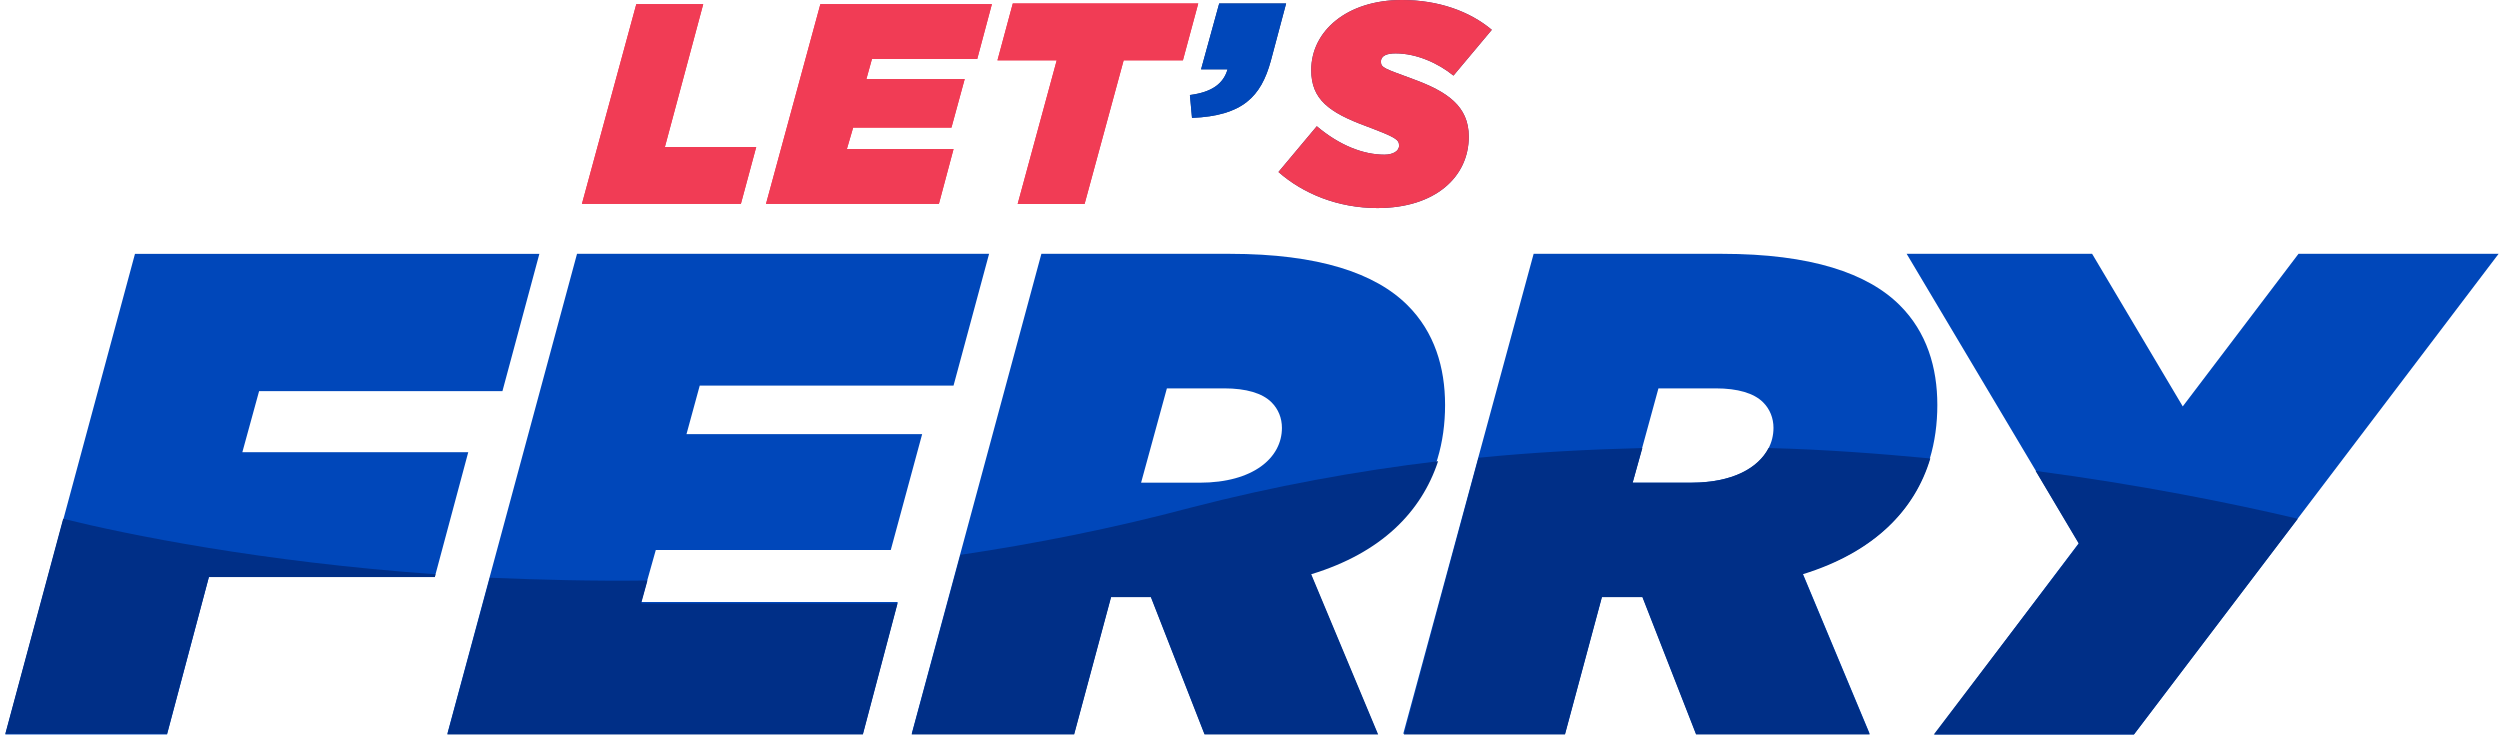
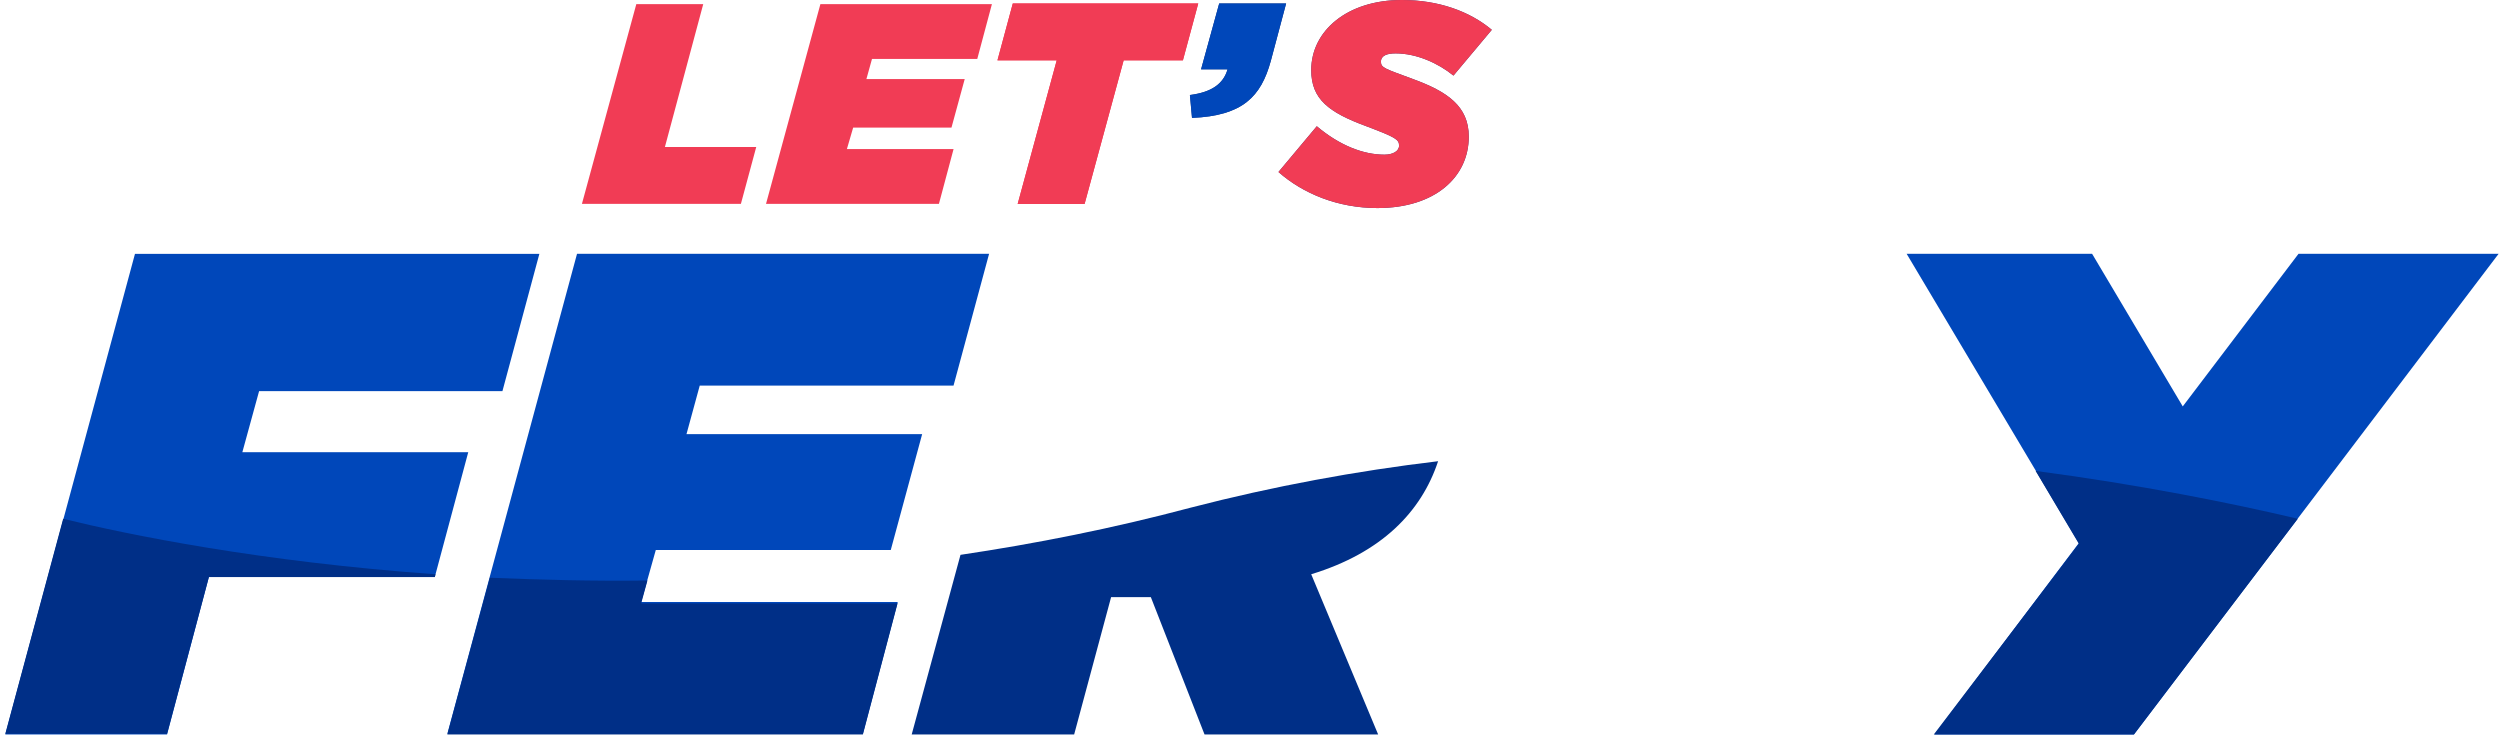
<svg xmlns="http://www.w3.org/2000/svg" width="236" height="70" viewBox="0 0 236 70" fill="none">
  <g clip-path="url(#clip0)">
    <path d="M60.067 0.392H66.385L62.766 13.879H71.388L69.94 19.247H54.933L60.067 0.392Z" fill="#F13C55" />
    <path d="M77.445 0.392H93.636L92.254 5.564H82.316L81.789 7.463H91.069L89.819 12.046H80.538L79.946 14.075H90.016L88.634 19.247H72.311L77.445 0.392Z" fill="#F13C55" />
    <path d="M99.755 5.696H94.16L95.608 0.328H113.116L111.668 5.696H106.073L102.387 19.249H96.069L99.755 5.696Z" fill="#F13C55" />
    <path d="M112.327 8.97C114.368 8.708 115.486 7.922 115.881 6.548H113.38L115.092 0.328H121.41L119.962 5.762C119.041 9.101 117.329 10.934 112.525 11.13L112.327 8.97Z" fill="#2C3E77" />
    <path d="M120.686 16.237L124.306 11.916C126.478 13.749 128.715 14.6 130.69 14.6C131.48 14.6 132.072 14.273 132.072 13.749C132.072 13.159 131.743 12.963 128.979 11.916C125.424 10.606 123.779 9.362 123.779 6.612C123.779 2.946 127.136 0 132.335 0C135.758 0 138.72 1.048 140.826 2.815L137.206 7.136C135.758 5.958 133.718 5.041 131.743 5.041C130.953 5.041 130.361 5.238 130.361 5.827C130.361 6.416 130.756 6.482 133.389 7.464C136.614 8.642 138.654 10.017 138.654 12.898C138.654 16.695 135.495 19.641 130.032 19.641C126.28 19.641 122.989 18.266 120.686 16.237Z" fill="#2C3E77" />
    <path d="M12.742 23.962H50.917L47.429 36.925H24.458L22.878 42.686H44.203L41.044 54.471H19.719L15.77 69.332H0.5L12.742 23.962Z" fill="#0047BA" />
    <path d="M54.471 23.961H93.37L90.013 36.401H66.055L64.804 40.983H87.051L84.089 51.917H61.908L60.526 56.827H84.747L81.456 69.267H42.228L54.471 23.961Z" fill="#0047BA" />
-     <path d="M98.306 23.961H116.077C124.502 23.961 129.833 25.794 132.861 28.806C135.428 31.359 136.415 34.698 136.415 38.234C136.415 45.304 132.729 51.393 123.712 54.143L130.031 69.267H113.708L108.64 56.303H104.888L101.4 69.267H86.064L98.306 23.961ZM113.247 45.566C118.315 45.566 121.014 43.209 121.014 40.394C121.014 39.478 120.685 38.627 120.026 37.972C119.171 37.121 117.657 36.662 115.551 36.662H110.154L107.718 45.566H113.247Z" fill="#0047BA" />
-     <path d="M144.775 23.961H162.546C170.971 23.961 176.302 25.794 179.33 28.806C181.897 31.359 182.884 34.698 182.884 38.234C182.884 45.304 179.198 51.393 170.181 54.143L176.5 69.267H160.111L155.043 56.303H151.226L147.737 69.267H132.467L144.775 23.961ZM159.65 45.566C164.718 45.566 167.417 43.209 167.417 40.394C167.417 39.478 167.088 38.627 166.43 37.972C165.574 37.121 164.06 36.662 161.954 36.662H156.557L154.122 45.566H159.65Z" fill="#0047BA" />
-     <path d="M235.868 23.961L201.445 69.332H182.621L196.245 51.263L179.988 23.961H197.496L206.052 38.365L216.978 23.961H235.868Z" fill="#0047BA" />
-     <path d="M60.066 0.392H66.385L62.765 13.879H71.387L69.939 19.247H54.933L60.066 0.392Z" fill="#F13C55" />
-     <path d="M77.442 0.392H93.633L92.251 5.564H82.312L81.785 7.463H91.066L89.815 12.046H80.535L79.943 14.075H90.013L88.631 19.247H72.308L77.442 0.392Z" fill="#F13C55" />
+     <path d="M235.868 23.961L201.445 69.332H182.621L196.245 51.263L179.988 23.961H197.496L206.052 38.365L216.978 23.961H235.868" fill="#0047BA" />
    <path d="M99.753 5.696H94.159L95.607 0.328H113.114L111.666 5.696H106.072L102.386 19.249H96.067L99.753 5.696Z" fill="#F13C55" />
    <path d="M112.326 8.97C114.367 8.708 115.485 7.922 115.88 6.548H113.379L115.091 0.328H121.409L119.961 5.762C119.04 9.101 117.328 10.934 112.524 11.13L112.326 8.97Z" fill="#0047BA" />
    <path d="M120.685 16.237L124.305 11.916C126.477 13.749 128.715 14.6 130.689 14.6C131.479 14.6 132.072 14.273 132.072 13.749C132.072 13.159 131.743 12.963 128.978 11.916C125.424 10.606 123.779 9.362 123.779 6.612C123.779 2.946 127.135 0 132.335 0C135.758 0 138.719 1.048 140.826 2.815L137.206 7.136C135.758 5.958 133.717 5.041 131.743 5.041C130.953 5.041 130.36 5.238 130.36 5.827C130.36 6.416 130.755 6.482 133.388 7.464C136.613 8.642 138.654 10.017 138.654 12.898C138.654 16.695 135.494 19.641 130.031 19.641C126.28 19.641 122.989 18.266 120.685 16.237Z" fill="#F13C55" />
    <path d="M41.11 54.211L41.044 54.472H19.719L15.77 69.269H0.5L5.963 48.973C12.084 50.479 24.59 53.032 41.11 54.211Z" fill="#002F87" />
    <path d="M84.747 56.894L81.456 69.334H42.228L46.243 54.537C50.982 54.734 55.919 54.865 61.118 54.799L60.526 56.96H84.747V56.894Z" fill="#002F87" />
    <path d="M123.778 54.21L130.097 69.334H113.708L108.64 56.37H104.888L101.4 69.334H86.064L90.671 52.377C97.714 51.329 105.02 49.889 112.391 47.925C120.224 45.895 128.056 44.455 135.757 43.538C134.177 48.318 130.426 52.18 123.778 54.21Z" fill="#002F87" />
-     <path d="M170.179 54.21L176.498 69.334H160.109L155.041 56.371H151.223L147.735 69.334H132.531L139.573 43.211C144.839 42.688 149.973 42.426 155.041 42.295L154.119 45.568H159.648C163.531 45.568 165.967 44.193 166.954 42.295C172.219 42.426 177.353 42.818 182.224 43.277C180.776 48.121 176.958 52.115 170.179 54.21Z" fill="#002F87" />
    <path d="M216.91 48.971L201.442 69.332H182.552L196.242 51.328L192.162 44.454C202.035 45.763 210.525 47.465 216.91 48.971Z" fill="#002F87" />
  </g>
  <defs>
    <clipPath id="clip0">
      <path d="M0.5 0H235.867V69.333H0.5V0Z" fill="white" />
    </clipPath>
  </defs>
</svg>